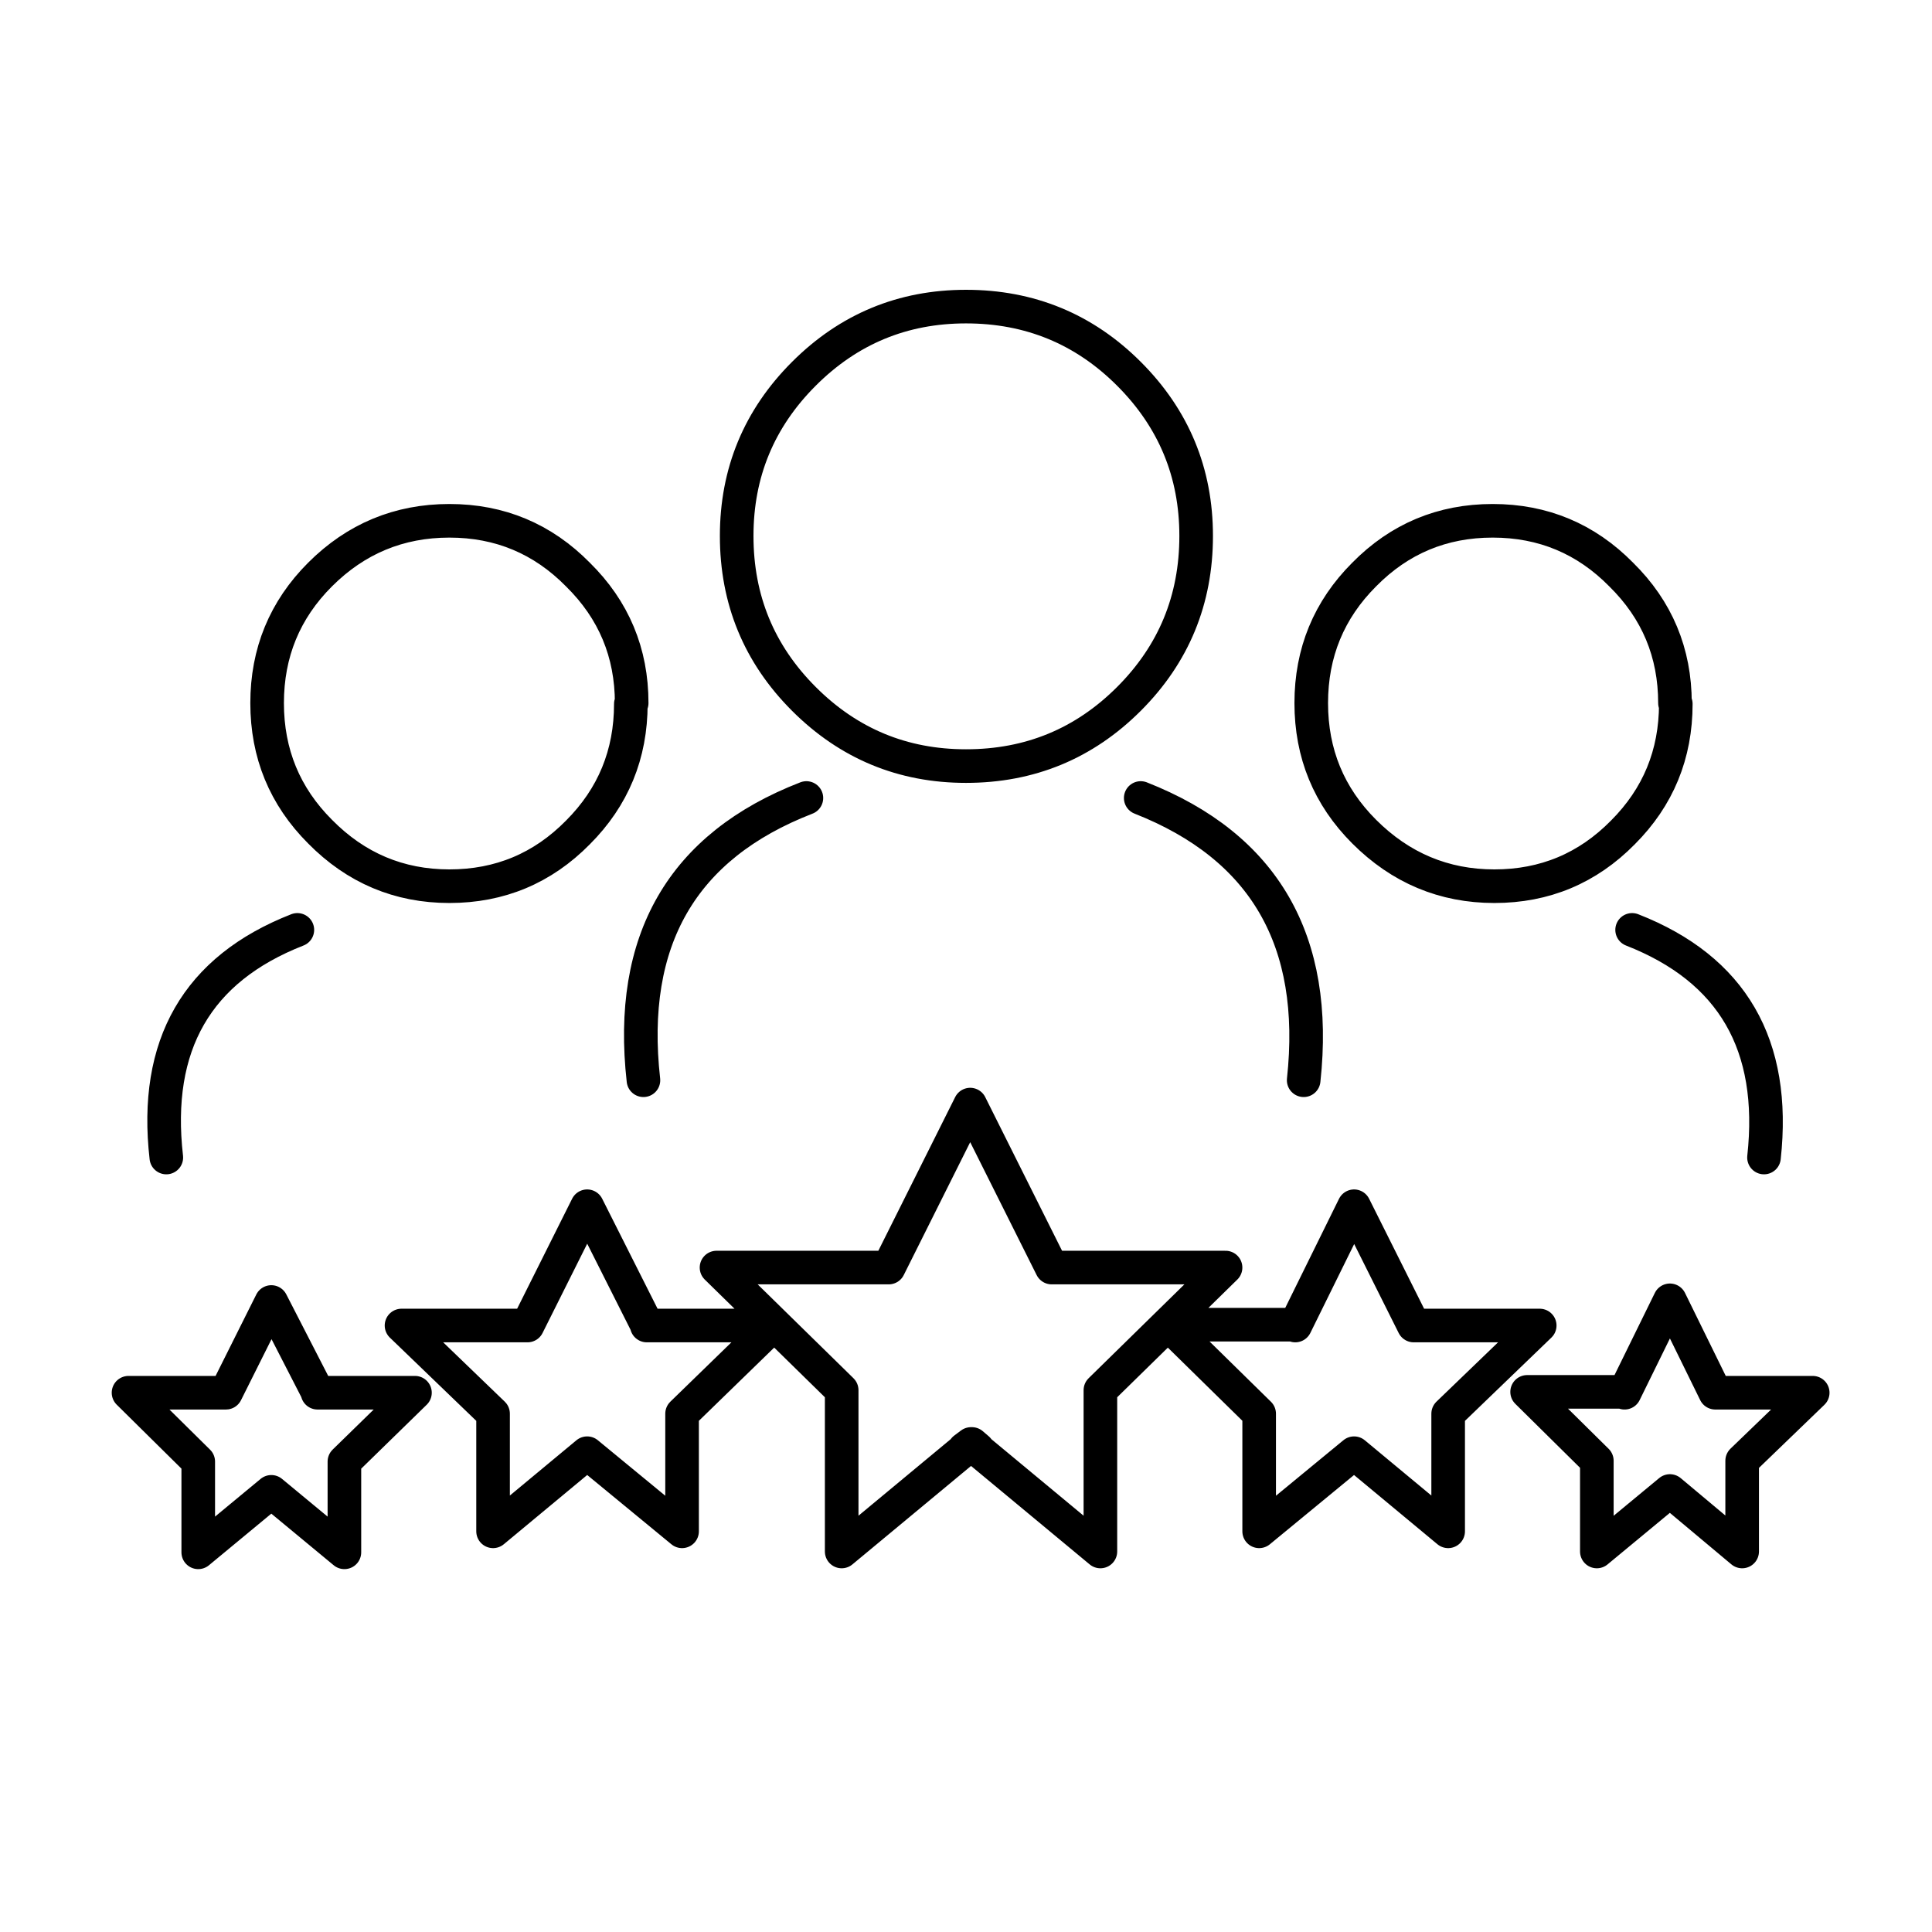
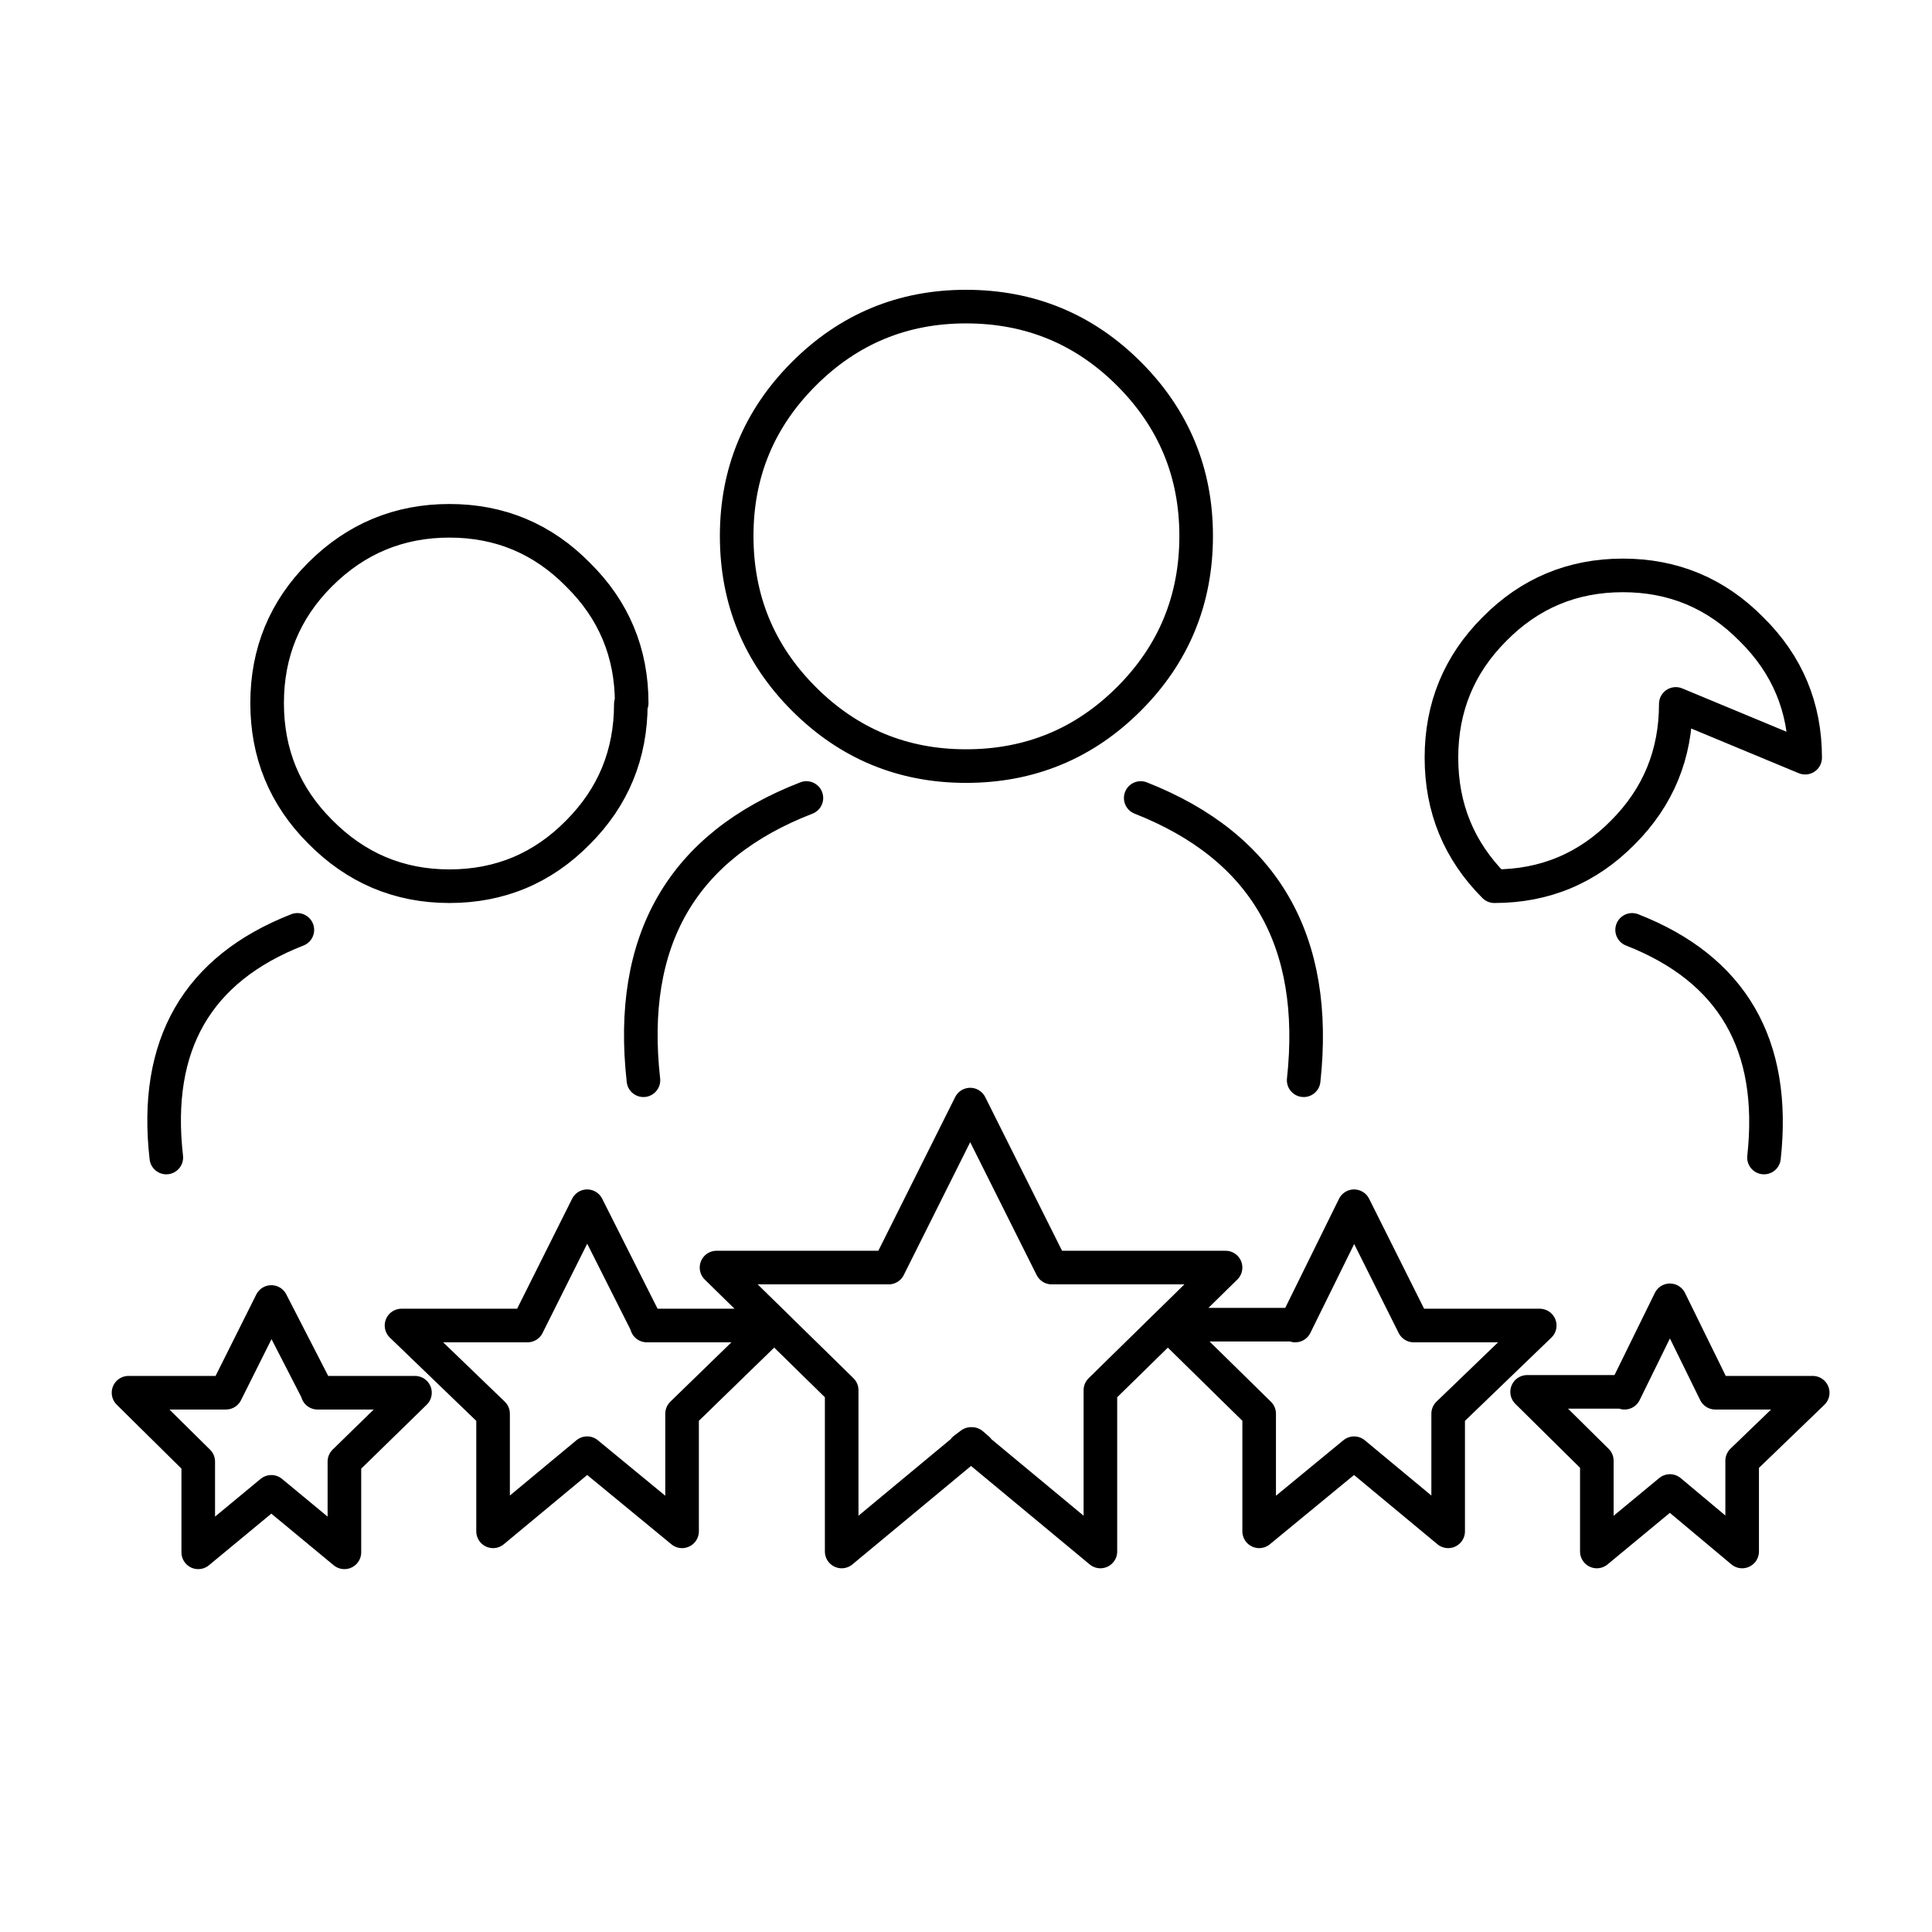
<svg xmlns="http://www.w3.org/2000/svg" xmlns:xlink="http://www.w3.org/1999/xlink" width="230" height="230" preserveAspectRatio="none">
  <defs>
-     <path id="a" fill="none" stroke="#000" stroke-linecap="round" stroke-linejoin="round" stroke-width="4" d="M199.5 83.8q0 9-6.3 15.3-6.3 6.4-15.3 6.4T162.4 99q-6.3-6.3-6.3-15.3t6.3-15.3q6.3-6.4 15.3-6.4t15.3 6.4q6.4 6.3 6.4 15.3zm-45.3 74l7-14.2 7.1 14.2h15l-10.9 10.5v14l-11.2-9.3-11.3 9.3v-14l-10.8-10.6h15zm39.2 8l5.4-11 5.4 11h11.6l-8.4 8.1v10.8l-8.6-7.2-8.7 7.2v-10.8l-8.3-8.2h11.5zm16.6-28q2.2-20.1-15.7-27.1m-51.9-46.9q0 11.4-8 19.4-8 8-19.4 8-11.3 0-19.3-8t-8-19.4q0-11.3 8-19.3t19.3-8q11.4 0 19.4 8 8 8 8 19.3zm-67.3 20q0 9-6.3 15.3-6.3 6.4-15.3 6.4T38.1 99q-6.3-6.3-6.3-15.3t6.3-15.3Q44.5 62 53.5 62t15.3 6.4q6.4 6.3 6.4 15.3zm-55.3 54q-2.3-20.1 15.6-27.1m2.4 55L32.3 155l-5.4 10.8H15.3l8.3 8.2v10.8l8.7-7.2 8.7 7.2v-10.8l8.4-8.2H37.8zm39.2-8l-7.1-14.1-7.1 14.2h-15l10.9 10.5v14l11.2-9.3 11.3 9.3v-14L92 157.8H77zm37.8 14.8l.8-.6.7.6 14.7 12.2v-19.2l14.9-14.6h-20.7l-9.7-19.4-9.7 19.4H85.3l14.9 14.6v19.2l14.7-12.2.8-.6.7.6m-39.8-43.9Q73.8 103.6 96 95m59.2 33.6q2.7-24.9-19.4-33.6" />
+     <path id="a" fill="none" stroke="#000" stroke-linecap="round" stroke-linejoin="round" stroke-width="4" d="M199.5 83.8q0 9-6.3 15.3-6.3 6.4-15.3 6.4q-6.3-6.3-6.3-15.3t6.3-15.3q6.3-6.4 15.3-6.4t15.3 6.4q6.4 6.3 6.4 15.3zm-45.3 74l7-14.2 7.1 14.2h15l-10.9 10.5v14l-11.2-9.3-11.3 9.3v-14l-10.8-10.6h15zm39.2 8l5.4-11 5.4 11h11.6l-8.4 8.1v10.8l-8.6-7.2-8.7 7.2v-10.8l-8.3-8.2h11.5zm16.6-28q2.2-20.1-15.7-27.1m-51.9-46.9q0 11.4-8 19.4-8 8-19.4 8-11.3 0-19.3-8t-8-19.4q0-11.3 8-19.3t19.3-8q11.4 0 19.4 8 8 8 8 19.3zm-67.3 20q0 9-6.3 15.3-6.3 6.4-15.3 6.4T38.1 99q-6.3-6.3-6.3-15.3t6.3-15.3Q44.5 62 53.5 62t15.3 6.4q6.4 6.3 6.4 15.3zm-55.3 54q-2.3-20.1 15.6-27.1m2.4 55L32.3 155l-5.4 10.8H15.3l8.3 8.2v10.8l8.7-7.2 8.7 7.2v-10.8l8.4-8.2H37.8zm39.2-8l-7.1-14.1-7.1 14.2h-15l10.9 10.5v14l11.2-9.3 11.3 9.3v-14L92 157.8H77zm37.8 14.8l.8-.6.7.6 14.7 12.2v-19.2l14.9-14.6h-20.7l-9.7-19.4-9.7 19.4H85.3l14.9 14.6v19.2l14.7-12.2.8-.6.7.6m-39.8-43.9Q73.8 103.6 96 95m59.2 33.6q2.7-24.9-19.4-33.6" />
  </defs>
  <use xlink:href="#a" />
</svg>